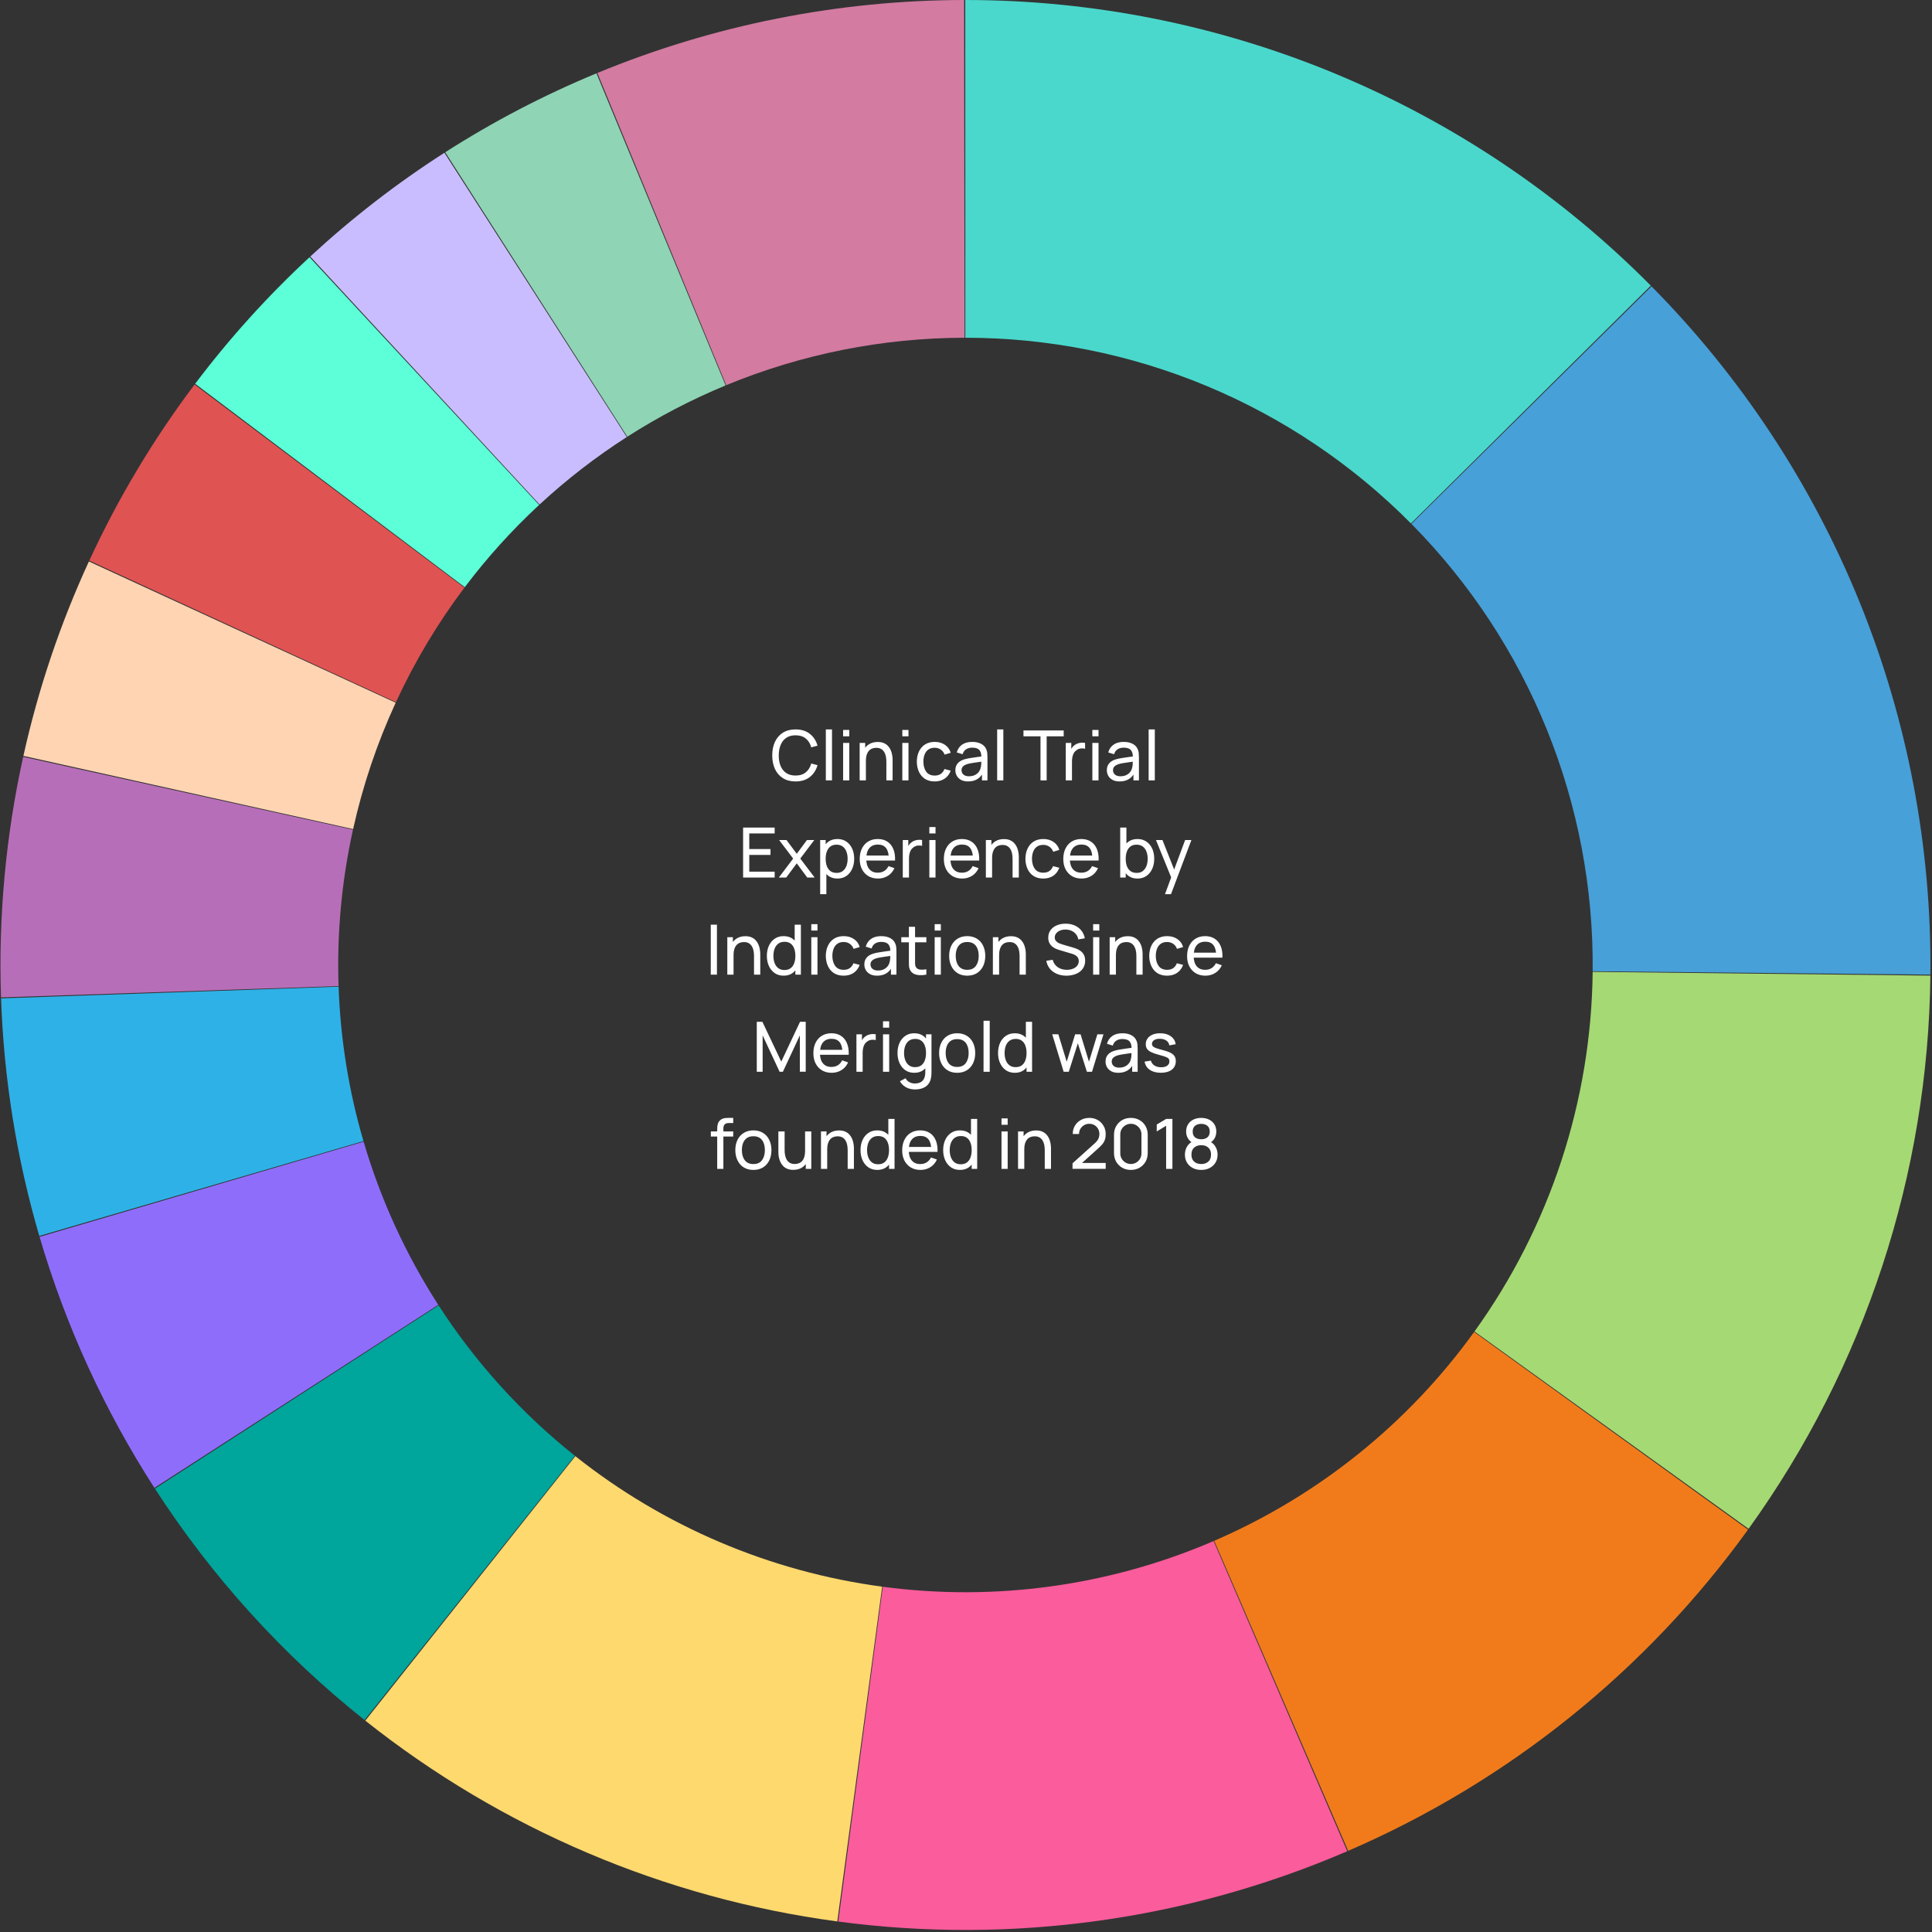
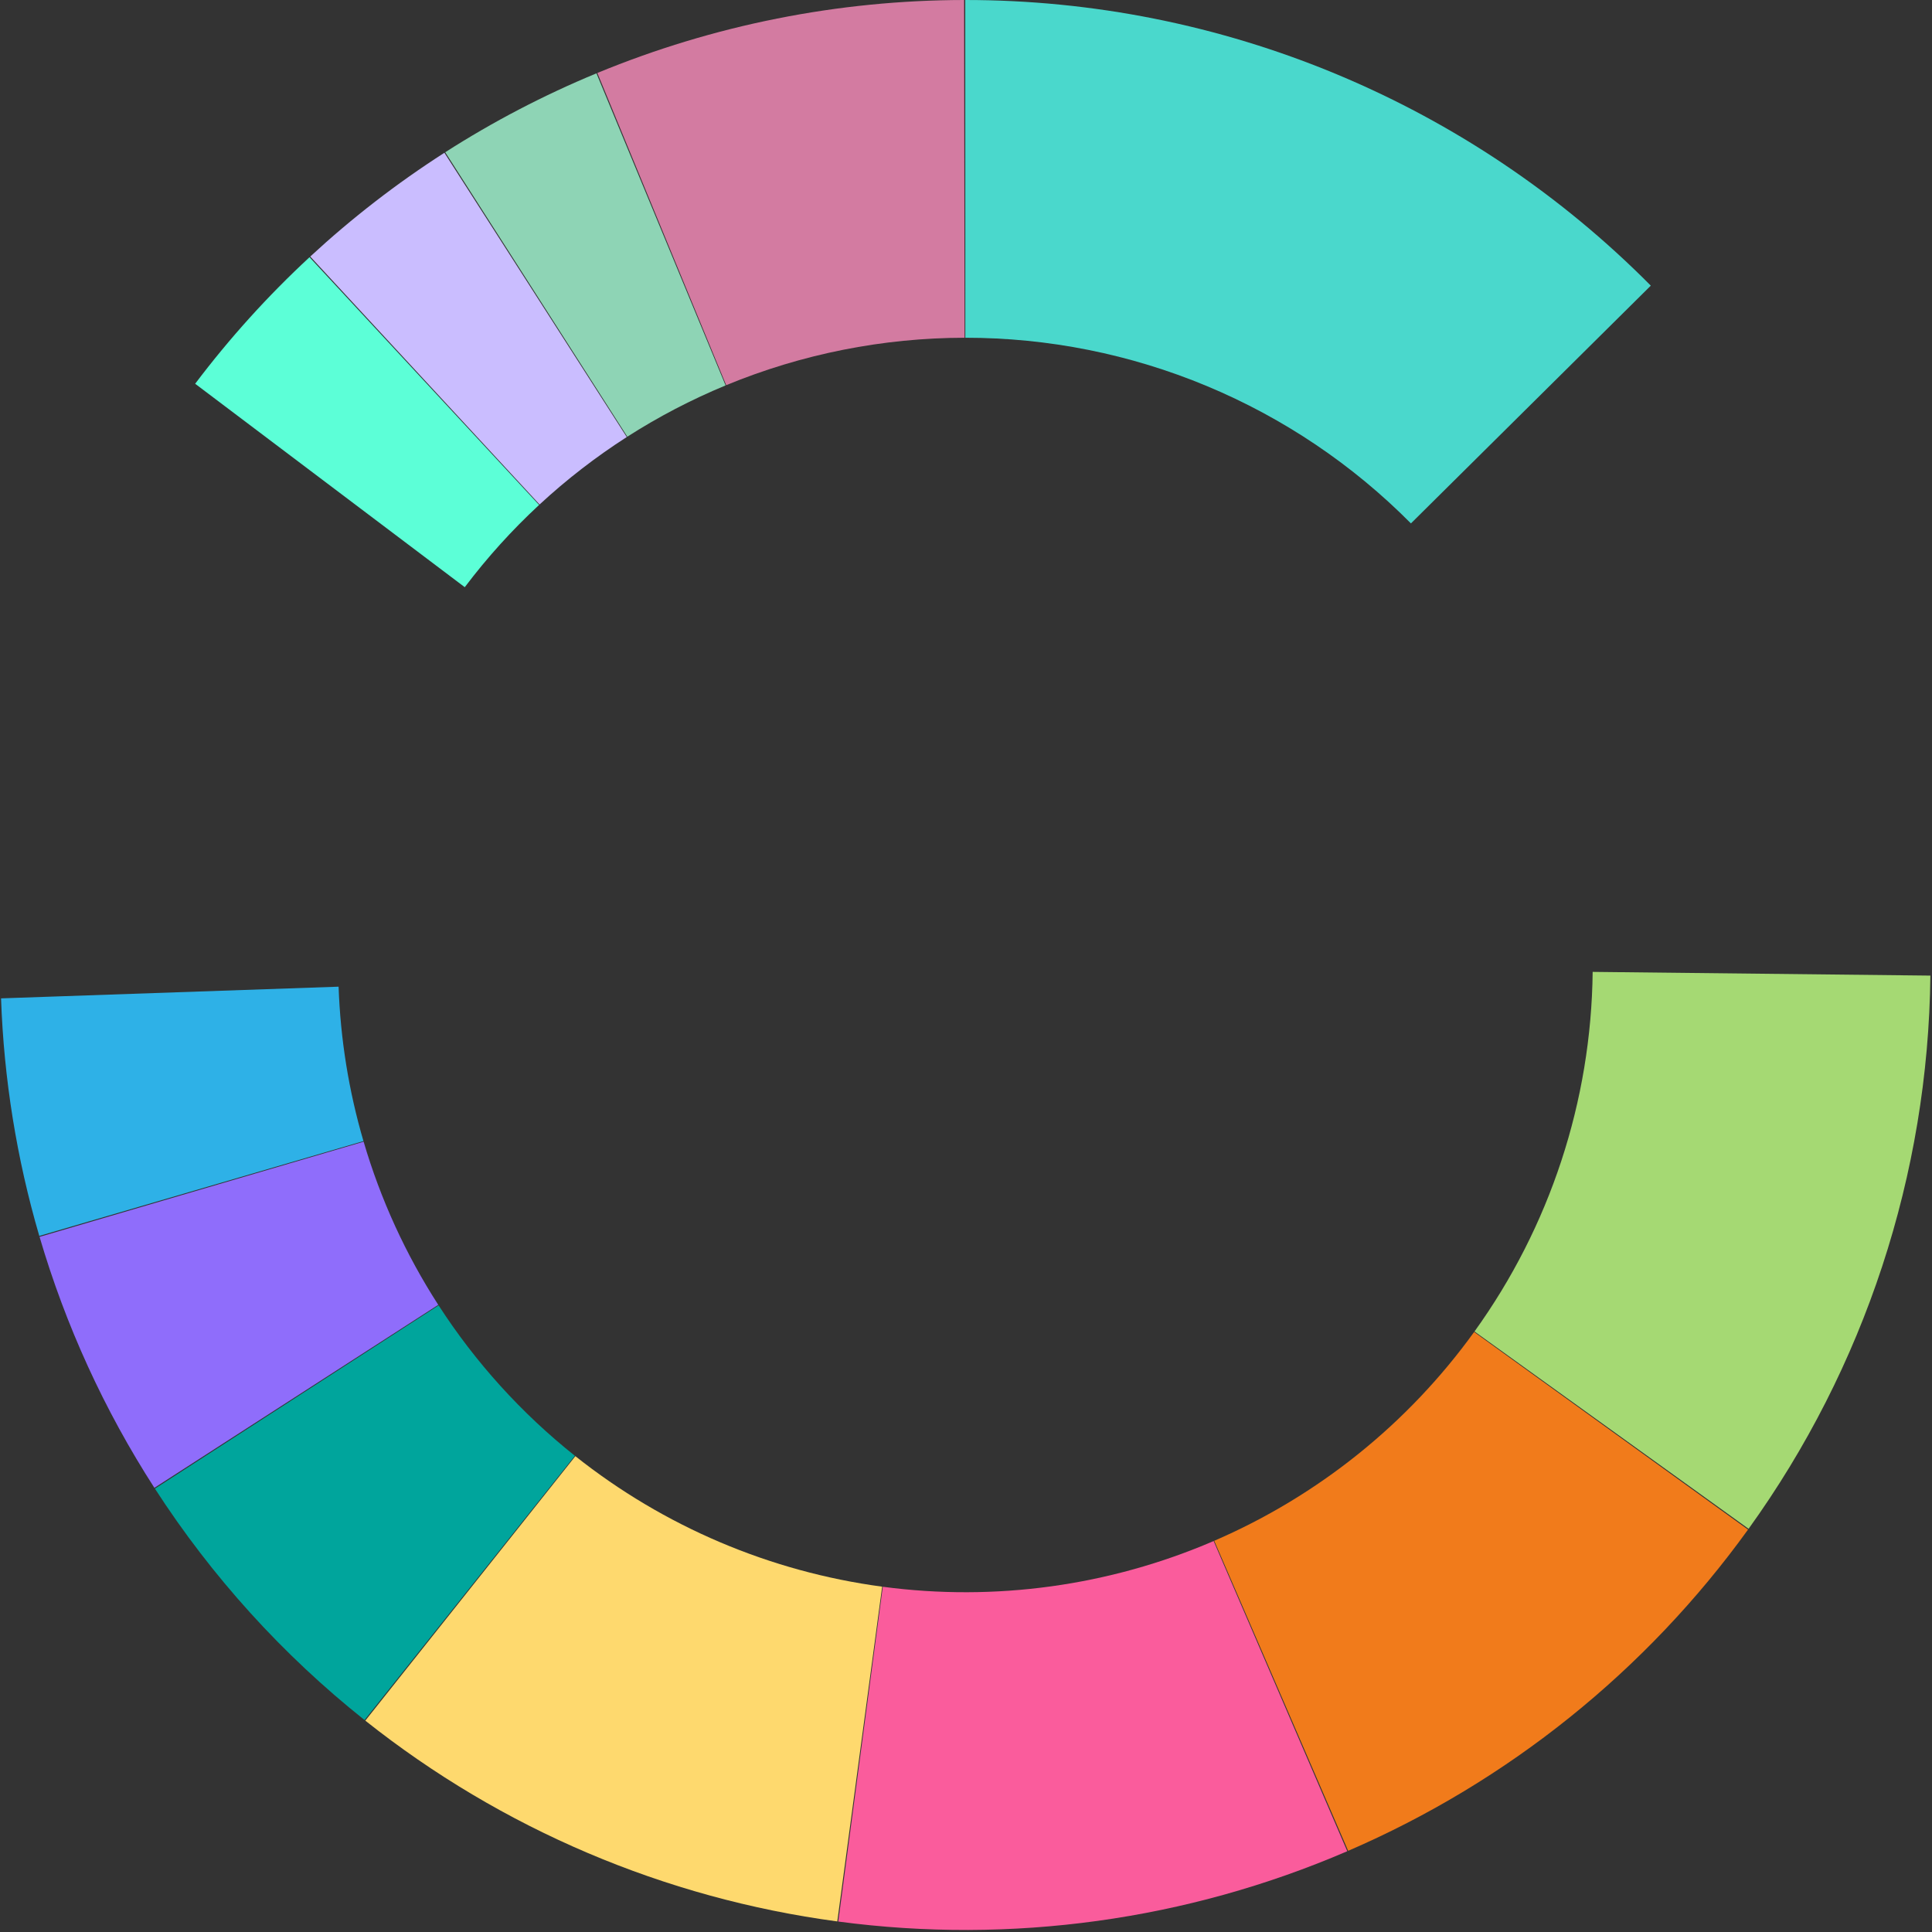
<svg xmlns="http://www.w3.org/2000/svg" fill="none" height="557" viewBox="0 0 557 557" width="557">
  <rect x="0" y="0" width="557" height="557" fill="#333333" stroke="none" />
  <path d="m278.287 0c36.751-.007 73.138 7.266 107.061 21.401 33.924 14.135 64.71 34.851 90.582 60.951l-69.155 68.55c-16.817-16.965-36.828-30.431-58.878-39.618-22.05-9.188-45.702-13.916-69.59-13.911z" fill="#4ad8cc" />
-   <path d="m476.126 82.55c25.846 26.126 46.259 57.114 60.061 91.174 13.802 34.061 20.719 70.518 20.351 107.266l-97.368-.974c.239-23.886-4.257-47.583-13.228-69.722s-22.24-42.282-39.04-59.264z" fill="#47a0d8" />
  <path d="m556.535 281.268c-.63 57.293-18.934 112.994-52.412 159.493l-79.023-56.893c21.761-30.225 33.659-66.43 34.068-103.671z" fill="#a5d973" />
  <path d="m503.96 440.987c-29.369 40.706-69.203 72.708-115.282 92.615l-38.617-89.388c29.951-12.939 55.844-33.741 74.934-60.2z" fill="#f17b1b" />
  <path d="m388.422 533.712c-46.185 19.898-96.9 26.906-146.751 20.276l12.835-96.523c32.403 4.309 65.368-.245 95.389-13.179z" fill="#fa5c9c" />
  <path d="m241.395 553.951c-49.75-6.666-96.77-26.668-136.077-57.886l60.559-76.25c25.549 20.292 56.112 33.293 88.45 37.626z" fill="#fed96e" />
  <path d="m105.101 495.892c-23.635-18.809-44.048-41.342-60.44-66.713l81.789-52.84c10.654 16.491 23.923 31.138 39.286 43.364z" fill="#00a59c" />
  <path d="m44.511 428.945c-14.445-22.409-25.595-46.777-33.106-72.358l93.429-27.433c4.882 16.628 12.129 32.467 21.518 47.033z" fill="#8f6dfb" />
-   <path d="m11.327 356.32c-6.518-22.281-10.221-45.29-11.024-68.49l97.315-3.368c.522 15.081 2.929 30.036 7.166 44.519z" fill="#2eb1e7" />
-   <path d="m.293 287.552c-.783-23.294 1.365-46.594 6.392-69.353l95.081 21.003c-3.268 14.793-4.664 29.938-4.155 45.08z" fill="#b76eb8" />
-   <path d="m6.745 217.927c4.284-19.301 10.613-38.092 18.881-56.052l88.451 40.717c-5.374 11.674-9.488 23.887-12.272 36.434z" fill="#ffd4b2" />
-   <path d="m25.742 161.623c8.285-17.952 18.461-34.969 30.354-50.764l77.787 58.572c-7.731 10.267-14.345 21.328-19.73 32.996z" fill="#e05353" />
+   <path d="m11.327 356.32c-6.518-22.281-10.221-45.29-11.024-68.49l97.315-3.368c.522 15.081 2.929 30.036 7.166 44.519" fill="#2eb1e7" />
  <path d="m56.264 110.637c9.893-13.111 20.928-25.321 32.975-36.485l66.187 71.42c-7.831 7.256-15.004 15.193-21.434 23.715z" fill="#5cffd7" />
  <path d="m89.443 73.963c11.99-11.089 24.933-21.101 38.68-29.92l52.577 81.958c-8.935 5.732-17.348 12.239-25.142 19.448z" fill="#cabdff" />
  <path d="m128.357 43.893c13.834-8.855 28.424-16.468 43.601-22.748l37.235 89.973c-9.865 4.082-19.349 9.03-28.34 14.786z" fill="#8ed4b5" />
  <path d="m172.215 21.038c33.539-13.841 69.46-20.987 105.743-21.038l.135 97.373c-23.584.033-46.933 4.678-68.733 13.675z" fill="#d37ba1" />
-   <path d="m229.357 225.29c-1.433 0-2.65-.317-3.65-.95s-1.763-1.513-2.29-2.64c-.52-1.127-.78-2.43-.78-3.91s.26-2.783.78-3.91c.527-1.127 1.29-2.007 2.29-2.64s2.217-.95 3.65-.95c1.667 0 3.037.423 4.11 1.27 1.08.847 1.824 1.987 2.23 3.42l-1.81.48c-.293-1.073-.816-1.92-1.57-2.54-.753-.62-1.74-.93-2.96-.93-1.073 0-1.966.243-2.68.73-.713.487-1.25 1.167-1.61 2.04-.36.867-.543 1.877-.55 3.03-.006 1.147.17 2.157.53 3.03.36.867.9 1.547 1.62 2.04.72.487 1.617.73 2.69.73 1.22 0 2.207-.31 2.96-.93.754-.627 1.277-1.473 1.57-2.54l1.81.48c-.406 1.427-1.15 2.567-2.23 3.42-1.073.847-2.443 1.27-4.11 1.27zm8.733-.3v-14.7h1.78v14.7zm4.981-12.71v-1.84h1.78v1.84zm0 12.71v-10.8h1.78v10.8zm12.47 0v-5.41c0-.513-.046-1.007-.14-1.48-.086-.473-.243-.897-.47-1.27-.22-.38-.52-.68-.9-.9-.373-.22-.846-.33-1.42-.33-.446 0-.853.077-1.22.23-.36.147-.67.373-.93.68s-.463.693-.61 1.16c-.14.46-.21 1.003-.21 1.63l-1.17-.36c0-1.047.187-1.943.56-2.69.38-.753.91-1.33 1.59-1.73.687-.407 1.494-.61 2.42-.61.7 0 1.297.11 1.79.33.494.22.904.513 1.23.88.327.36.584.767.77 1.22.187.447.317.903.39 1.37.08.46.12.897.12 1.31v5.97zm-7.7 0v-10.8h1.6v2.89h.2v7.91zm12.3-12.71v-1.84h1.78v1.84zm0 12.71v-10.8h1.78v10.8zm9.331.3c-1.094 0-2.024-.243-2.79-.73-.76-.493-1.34-1.17-1.74-2.03s-.607-1.84-.62-2.94c.013-1.127.223-2.117.63-2.97.413-.86 1.003-1.53 1.77-2.01.766-.48 1.69-.72 2.77-.72 1.14 0 2.12.28 2.94.84.826.56 1.38 1.327 1.66 2.3l-1.76.53c-.227-.627-.597-1.113-1.11-1.46-.507-.347-1.09-.52-1.75-.52-.74 0-1.35.173-1.83.52-.48.34-.837.813-1.07 1.42-.234.6-.354 1.29-.36 2.07.013 1.2.29 2.17.83 2.91.546.733 1.356 1.1 2.43 1.1.706 0 1.293-.16 1.76-.48.466-.327.82-.797 1.06-1.41l1.8.47c-.374 1.007-.957 1.777-1.75 2.31-.794.533-1.75.8-2.87.8zm9.633 0c-.807 0-1.483-.147-2.03-.44-.54-.3-.95-.693-1.23-1.18-.273-.487-.41-1.02-.41-1.6 0-.567.107-1.057.32-1.47.22-.42.527-.767.92-1.04.393-.28.863-.5 1.41-.66.513-.14 1.087-.26 1.72-.36.64-.107 1.287-.203 1.94-.29s1.263-.17 1.83-.25l-.64.37c.02-.96-.173-1.67-.58-2.13-.4-.46-1.093-.69-2.08-.69-.653 0-1.227.15-1.72.45-.487.293-.83.773-1.03 1.44l-1.69-.51c.26-.947.763-1.69 1.51-2.23s1.73-.81 2.95-.81c.98 0 1.82.177 2.52.53.707.347 1.213.873 1.52 1.58.153.333.25.697.29 1.09.04.387.06.793.06 1.22v6.68h-1.58v-2.59l.37.24c-.407.873-.977 1.533-1.71 1.98-.727.447-1.613.67-2.66.67zm.27-1.49c.64 0 1.193-.113 1.66-.34.473-.233.853-.537 1.14-.91.287-.38.473-.793.56-1.24.1-.333.153-.703.16-1.11.013-.413.02-.73.02-.95l.62.27c-.58.08-1.15.157-1.71.23s-1.09.153-1.59.24c-.5.08-.95.177-1.35.29-.293.093-.57.213-.83.36-.253.147-.46.337-.62.57-.153.227-.23.51-.23.85 0 .293.073.573.22.84.153.267.387.483.7.65.32.167.737.25 1.25.25zm8.11 1.19v-14.7h1.78v14.7zm12.494 0v-12.71h-4.91v-1.69h11.6v1.69h-4.91v12.71zm7.286 0v-10.8h1.59v2.61l-.26-.34c.127-.333.29-.64.49-.92.207-.28.437-.51.69-.69.28-.227.597-.4.95-.52.354-.12.714-.19 1.08-.21.367-.027.71-.003 1.03.07v1.67c-.373-.1-.783-.127-1.23-.08-.446.047-.86.21-1.24.49-.346.247-.616.547-.81.9-.186.353-.316.737-.39 1.15-.073.407-.11.823-.11 1.25v5.42zm7.661-12.71v-1.84h1.78v1.84zm0 12.71v-10.8h1.78v10.8zm7.851.3c-.807 0-1.483-.147-2.03-.44-.54-.3-.95-.693-1.23-1.18-.273-.487-.41-1.02-.41-1.6 0-.567.107-1.057.32-1.47.22-.42.527-.767.92-1.04.393-.28.863-.5 1.41-.66.513-.14 1.087-.26 1.72-.36.64-.107 1.287-.203 1.94-.29s1.263-.17 1.83-.25l-.64.37c.02-.96-.173-1.67-.58-2.13-.4-.46-1.093-.69-2.08-.69-.653 0-1.227.15-1.72.45-.487.293-.83.773-1.03 1.44l-1.69-.51c.26-.947.763-1.69 1.51-2.23s1.73-.81 2.95-.81c.98 0 1.82.177 2.52.53.707.347 1.213.873 1.52 1.58.153.333.25.697.29 1.09.04.387.06.793.06 1.22v6.68h-1.58v-2.59l.37.24c-.407.873-.977 1.533-1.71 1.98-.727.447-1.613.67-2.66.67zm.27-1.49c.64 0 1.193-.113 1.66-.34.473-.233.853-.537 1.14-.91.287-.38.473-.793.56-1.24.1-.333.153-.703.16-1.11.013-.413.02-.73.02-.95l.62.27c-.58.08-1.15.157-1.71.23s-1.09.153-1.59.24c-.5.08-.95.177-1.35.29-.293.093-.57.213-.83.36-.253.147-.46.337-.62.57-.153.227-.23.51-.23.85 0 .293.073.573.22.84.153.267.387.483.7.65.32.167.737.25 1.25.25zm8.11 1.19v-14.7h1.78v14.7zm-116.919 28v-14.4h9.1v1.69h-7.32v4.51h6.12v1.69h-6.12v4.82h7.32v1.69zm10.304 0 4.13-5.46-4.04-5.34h2.12l2.96 3.96 2.93-3.96h2.12l-4.04 5.34 4.14 5.46h-2.13l-3.02-4.08-3.04 4.08zm16.883.3c-1.014 0-1.867-.25-2.56-.75-.694-.507-1.22-1.19-1.58-2.05-.354-.867-.53-1.837-.53-2.91 0-1.087.176-2.06.53-2.92.36-.86.886-1.537 1.58-2.03.7-.493 1.556-.74 2.57-.74 1 0 1.86.25 2.58.75.726.493 1.283 1.17 1.67 2.03.386.86.58 1.83.58 2.91s-.194 2.05-.58 2.91c-.387.86-.944 1.543-1.67 2.05-.72.5-1.584.75-2.59.75zm-4.97 4.5v-15.6h1.59v7.95h.2v7.65zm4.75-6.13c.713 0 1.303-.18 1.77-.54.466-.36.816-.847 1.05-1.46.233-.62.35-1.313.35-2.08 0-.76-.117-1.447-.35-2.06-.227-.613-.58-1.1-1.06-1.46-.474-.36-1.077-.54-1.81-.54-.7 0-1.28.173-1.74.52-.46.34-.804.817-1.03 1.43-.227.607-.34 1.31-.34 2.11 0 .787.11 1.49.33 2.11.226.613.573 1.097 1.04 1.45.466.347 1.063.52 1.79.52zm11.932 1.63c-1.06 0-1.987-.233-2.78-.7-.787-.473-1.4-1.13-1.84-1.97-.44-.847-.66-1.833-.66-2.96 0-1.18.217-2.2.65-3.06.433-.867 1.037-1.533 1.81-2 .78-.473 1.693-.71 2.74-.71 1.087 0 2.01.25 2.77.75.767.5 1.34 1.213 1.72 2.14.387.927.553 2.03.5 3.31h-1.8v-.64c-.02-1.327-.29-2.317-.81-2.97-.52-.66-1.293-.99-2.32-.99-1.1 0-1.937.353-2.51 1.06s-.86 1.72-.86 3.04c0 1.273.287 2.26.86 2.96s1.39 1.05 2.45 1.05c.713 0 1.333-.163 1.86-.49s.94-.797 1.24-1.41l1.71.59c-.42.953-1.053 1.693-1.9 2.22-.84.52-1.783.78-2.83.78zm-3.99-5.2v-1.43h7.98v1.43zm11.126 4.9v-10.8h1.59v2.61l-.26-.34c.127-.333.29-.64.49-.92.207-.28.437-.51.69-.69.28-.227.597-.4.95-.52.354-.12.714-.19 1.08-.21.367-.027.71-.003 1.03.07v1.67c-.373-.1-.783-.127-1.23-.08-.446.047-.86.21-1.24.49-.346.247-.616.547-.81.9-.186.353-.316.737-.39 1.15-.073.407-.11.823-.11 1.25v5.42zm7.661-12.71v-1.84h1.78v1.84zm0 12.71v-10.8h1.78v10.8zm9.461.3c-1.06 0-1.987-.233-2.78-.7-.787-.473-1.4-1.13-1.84-1.97-.44-.847-.66-1.833-.66-2.96 0-1.18.216-2.2.65-3.06.433-.867 1.036-1.533 1.81-2 .78-.473 1.693-.71 2.74-.71 1.086 0 2.01.25 2.77.75.766.5 1.34 1.213 1.72 2.14.386.927.553 2.03.5 3.31h-1.8v-.64c-.02-1.327-.29-2.317-.81-2.97-.52-.66-1.294-.99-2.32-.99-1.1 0-1.937.353-2.51 1.06-.574.707-.86 1.72-.86 3.04 0 1.273.286 2.26.86 2.96.573.7 1.39 1.05 2.45 1.05.713 0 1.333-.163 1.86-.49.526-.327.94-.797 1.24-1.41l1.71.59c-.42.953-1.054 1.693-1.9 2.22-.84.52-1.784.78-2.83.78zm-3.99-5.2v-1.43h7.98v1.43zm18.523 4.9v-5.41c0-.513-.047-1.007-.14-1.48-.087-.473-.243-.897-.47-1.27-.22-.38-.52-.68-.9-.9-.373-.22-.847-.33-1.42-.33-.447 0-.853.077-1.22.23-.36.147-.67.373-.93.68s-.463.693-.61 1.16c-.14.46-.21 1.003-.21 1.63l-1.17-.36c0-1.047.187-1.943.56-2.69.38-.753.91-1.33 1.59-1.73.687-.407 1.493-.61 2.42-.61.7 0 1.297.11 1.79.33s.903.513 1.23.88c.327.36.583.767.77 1.22.187.447.317.903.39 1.37.08.46.12.897.12 1.31v5.97zm-7.7 0v-10.8h1.6v2.89h.2v7.91zm16.552.3c-1.093 0-2.023-.243-2.79-.73-.76-.493-1.34-1.17-1.74-2.03s-.606-1.84-.62-2.94c.014-1.127.224-2.117.63-2.97.414-.86 1.004-1.53 1.77-2.01.767-.48 1.69-.72 2.77-.72 1.14 0 2.12.28 2.94.84.827.56 1.38 1.327 1.66 2.3l-1.76.53c-.226-.627-.596-1.113-1.11-1.46-.506-.347-1.09-.52-1.75-.52-.74 0-1.35.173-1.83.52-.48.34-.836.813-1.07 1.42-.233.6-.353 1.29-.36 2.07.014 1.2.29 2.17.83 2.91.547.733 1.357 1.1 2.43 1.1.707 0 1.294-.16 1.76-.48.467-.327.82-.797 1.06-1.41l1.8.47c-.373 1.007-.956 1.777-1.75 2.31-.793.533-1.75.8-2.87.8zm11.048 0c-1.06 0-1.986-.233-2.78-.7-.786-.473-1.4-1.13-1.84-1.97-.44-.847-.66-1.833-.66-2.96 0-1.18.217-2.2.65-3.06.434-.867 1.037-1.533 1.81-2 .78-.473 1.694-.71 2.74-.71 1.087 0 2.01.25 2.77.75.767.5 1.34 1.213 1.72 2.14.387.927.554 2.03.5 3.31h-1.8v-.64c-.02-1.327-.29-2.317-.81-2.97-.52-.66-1.293-.99-2.32-.99-1.1 0-1.936.353-2.51 1.06-.573.707-.86 1.72-.86 3.04 0 1.273.287 2.26.86 2.96.574.7 1.39 1.05 2.45 1.05.714 0 1.334-.163 1.86-.49.527-.327.94-.797 1.24-1.41l1.71.59c-.42.953-1.053 1.693-1.9 2.22-.84.52-1.783.78-2.83.78zm-3.99-5.2v-1.43h7.98v1.43zm20.091 5.2c-1.014 0-1.867-.25-2.56-.75-.694-.507-1.22-1.19-1.58-2.05-.354-.867-.53-1.837-.53-2.91 0-1.087.176-2.06.53-2.92.36-.86.886-1.537 1.58-2.03.7-.493 1.556-.74 2.57-.74 1 0 1.86.25 2.58.75.726.493 1.283 1.17 1.67 2.03.386.86.58 1.83.58 2.91s-.194 2.05-.58 2.91c-.387.86-.944 1.543-1.67 2.05-.72.5-1.584.75-2.59.75zm-4.97-.3v-14.4h1.79v6.45h-.2v7.95zm4.75-1.33c.713 0 1.303-.18 1.77-.54.466-.36.816-.847 1.05-1.46.233-.62.35-1.313.35-2.08 0-.76-.117-1.447-.35-2.06-.227-.613-.58-1.1-1.06-1.46-.474-.36-1.077-.54-1.81-.54-.7 0-1.28.173-1.74.52-.46.34-.804.817-1.03 1.43-.227.607-.34 1.31-.34 2.11 0 .787.11 1.49.33 2.11.226.613.573 1.097 1.04 1.45.466.347 1.063.52 1.79.52zm8.166 6.13 2.09-5.68.03 1.68-4.72-11.6h1.87l3.7 9.33h-.64l3.47-9.33h1.81l-5.88 15.6zm-130.958 23.2v-14.4h1.78v14.4zm12.47 0v-5.41c0-.513-.047-1.007-.14-1.48-.087-.473-.243-.897-.47-1.27-.22-.38-.52-.68-.9-.9-.373-.22-.847-.33-1.42-.33-.447 0-.853.077-1.22.23-.36.147-.67.373-.93.68s-.463.693-.61 1.16c-.14.46-.21 1.003-.21 1.63l-1.17-.36c0-1.047.187-1.943.56-2.69.38-.753.91-1.33 1.59-1.73.687-.407 1.493-.61 2.42-.61.7 0 1.297.11 1.79.33s.903.513 1.23.88c.327.36.583.767.77 1.22.187.447.317.903.39 1.37.08.46.12.897.12 1.31v5.97zm-7.7 0v-10.8h1.6v2.89h.2v7.91zm16.242.3c-1.006 0-1.87-.25-2.59-.75-.72-.507-1.276-1.19-1.67-2.05-.386-.86-.58-1.83-.58-2.91s.194-2.05.58-2.91c.394-.86.95-1.537 1.67-2.03.72-.5 1.58-.75 2.58-.75 1.02 0 1.877.247 2.57.74.694.493 1.217 1.17 1.57 2.03.36.86.54 1.833.54 2.92 0 1.073-.18 2.043-.54 2.91-.353.86-.876 1.543-1.57 2.05-.693.5-1.546.75-2.56.75zm.22-1.63c.727 0 1.324-.173 1.79-.52.467-.353.81-.837 1.03-1.45.227-.62.34-1.323.34-2.11 0-.8-.113-1.503-.34-2.11-.22-.613-.56-1.09-1.02-1.43-.46-.347-1.043-.52-1.75-.52-.733 0-1.34.18-1.82.54-.473.36-.826.847-1.06 1.46-.226.613-.34 1.3-.34 2.06 0 .767.117 1.46.35 2.08.234.613.584 1.1 1.05 1.46.474.36 1.064.54 1.77.54zm3.16 1.33v-7.95h-.2v-6.45h1.79v14.4zm4.592-12.71v-1.84h1.78v1.84zm0 12.71v-10.8h1.78v10.8zm9.33.3c-1.093 0-2.023-.243-2.79-.73-.76-.493-1.34-1.17-1.74-2.03s-.606-1.84-.62-2.94c.014-1.127.224-2.117.63-2.97.414-.86 1.004-1.53 1.77-2.01.767-.48 1.69-.72 2.77-.72 1.14 0 2.12.28 2.94.84.827.56 1.38 1.327 1.66 2.3l-1.76.53c-.226-.627-.596-1.113-1.11-1.46-.506-.347-1.09-.52-1.75-.52-.74 0-1.35.173-1.83.52-.48.34-.836.813-1.07 1.42-.233.6-.353 1.29-.36 2.07.014 1.2.29 2.17.83 2.91.547.733 1.357 1.1 2.43 1.1.707 0 1.294-.16 1.76-.48.467-.327.82-.797 1.06-1.41l1.8.47c-.373 1.007-.956 1.777-1.75 2.31-.793.533-1.75.8-2.87.8zm9.634 0c-.807 0-1.484-.147-2.03-.44-.54-.3-.95-.693-1.23-1.18-.274-.487-.41-1.02-.41-1.6 0-.567.106-1.057.32-1.47.22-.42.526-.767.92-1.04.393-.28.863-.5 1.41-.66.513-.14 1.086-.26 1.72-.36.64-.107 1.286-.203 1.94-.29.653-.087 1.263-.17 1.83-.25l-.64.37c.02-.96-.174-1.67-.58-2.13-.4-.46-1.094-.69-2.08-.69-.654 0-1.227.15-1.72.45-.487.293-.83.773-1.03 1.44l-1.69-.51c.26-.947.763-1.69 1.51-2.23.746-.54 1.73-.81 2.95-.81.98 0 1.82.177 2.52.53.706.347 1.213.873 1.52 1.58.153.333.25.697.29 1.09.04.387.06.793.06 1.22v6.68h-1.58v-2.59l.37.24c-.407.873-.977 1.533-1.71 1.98-.727.447-1.614.67-2.66.67zm.27-1.49c.64 0 1.193-.113 1.66-.34.473-.233.853-.537 1.14-.91.286-.38.473-.793.56-1.24.1-.333.153-.703.16-1.11.013-.413.02-.73.02-.95l.62.27c-.58.08-1.15.157-1.71.23s-1.09.153-1.59.24c-.5.08-.95.177-1.35.29-.294.093-.57.213-.83.36-.254.147-.46.337-.62.57-.154.227-.23.51-.23.85 0 .293.073.573.22.84.153.267.386.483.7.65.32.167.736.25 1.25.25zm13.94 1.19c-.64.127-1.274.177-1.9.15-.62-.02-1.174-.143-1.66-.37-.487-.233-.857-.593-1.11-1.08-.214-.427-.33-.857-.35-1.29-.014-.44-.02-.937-.02-1.49v-9.72h1.78v9.64c0 .44.003.817.01 1.13.013.313.083.583.21.81.24.427.62.677 1.14.75.526.073 1.16.053 1.9-.06zm-7.23-9.33v-1.47h7.23v1.47zm9.622-3.38v-1.84h1.78v1.84zm0 12.71v-10.8h1.78v10.8zm9.381.3c-1.073 0-2-.243-2.78-.73-.773-.487-1.37-1.16-1.79-2.02s-.63-1.847-.63-2.96c0-1.133.213-2.127.64-2.98s1.03-1.517 1.81-1.99c.78-.48 1.697-.72 2.75-.72 1.08 0 2.01.243 2.79.73.78.48 1.377 1.15 1.79 2.01.42.853.63 1.837.63 2.95 0 1.127-.21 2.12-.63 2.98-.42.853-1.02 1.523-1.8 2.01-.78.48-1.707.72-2.78.72zm0-1.69c1.12 0 1.953-.373 2.5-1.12s.82-1.713.82-2.9c0-1.22-.277-2.19-.83-2.91-.553-.727-1.383-1.09-2.49-1.09-.753 0-1.373.17-1.86.51s-.85.81-1.09 1.41-.36 1.293-.36 2.08c0 1.213.28 2.187.84 2.92s1.383 1.1 2.47 1.1zm15.102 1.39v-5.41c0-.513-.047-1.007-.14-1.48-.087-.473-.244-.897-.47-1.27-.22-.38-.52-.68-.9-.9-.374-.22-.847-.33-1.42-.33-.447 0-.854.077-1.22.23-.36.147-.67.373-.93.68s-.464.693-.61 1.16c-.14.46-.21 1.003-.21 1.63l-1.17-.36c0-1.047.186-1.943.56-2.69.38-.753.91-1.33 1.59-1.73.686-.407 1.493-.61 2.42-.61.7 0 1.296.11 1.79.33.493.22.903.513 1.23.88.326.36.583.767.77 1.22.186.447.316.903.39 1.37.08.46.12.897.12 1.31v5.97zm-7.7 0v-10.8h1.6v2.89h.2v7.91zm21.213.3c-1.02 0-1.94-.173-2.76-.52-.813-.347-1.486-.84-2.02-1.48-.526-.647-.87-1.41-1.03-2.29l1.84-.29c.234.907.717 1.617 1.45 2.13.74.507 1.61.76 2.61.76.647 0 1.23-.1 1.75-.3.527-.207.944-.5 1.25-.88.307-.38.46-.83.46-1.35 0-.32-.056-.593-.17-.82-.106-.233-.256-.43-.45-.59-.186-.167-.4-.307-.64-.42s-.49-.207-.75-.28l-3.67-1.09c-.4-.12-.786-.27-1.16-.45-.373-.187-.706-.417-1-.69-.293-.28-.526-.613-.7-1-.173-.393-.26-.857-.26-1.39 0-.853.22-1.58.66-2.18.447-.607 1.05-1.07 1.81-1.39s1.617-.477 2.57-.47c.967.007 1.83.18 2.59.52.767.333 1.4.813 1.9 1.44.507.627.847 1.377 1.02 2.25l-1.89.33c-.1-.587-.323-1.09-.67-1.51-.34-.427-.766-.753-1.28-.98-.513-.233-1.076-.353-1.69-.36-.586-.007-1.116.087-1.59.28-.473.193-.85.463-1.13.81-.28.34-.42.733-.42 1.18 0 .44.127.797.38 1.07.254.267.564.48.93.64.374.153.737.28 1.09.38l2.74.79c.314.087.674.207 1.08.36.414.153.814.37 1.2.65.387.273.707.64.96 1.1.254.453.38 1.027.38 1.72s-.14 1.31-.42 1.85c-.273.54-.656.993-1.15 1.36-.493.36-1.066.633-1.72.82-.653.193-1.353.29-2.1.29zm7.688-13.01v-1.84h1.78v1.84zm0 12.71v-10.8h1.78v10.8zm12.47 0v-5.41c0-.513-.046-1.007-.14-1.48-.086-.473-.243-.897-.47-1.27-.22-.38-.52-.68-.9-.9-.373-.22-.846-.33-1.42-.33-.446 0-.853.077-1.22.23-.36.147-.67.373-.93.68s-.463.693-.61 1.16c-.14.46-.21 1.003-.21 1.63l-1.17-.36c0-1.047.187-1.943.56-2.69.38-.753.91-1.33 1.59-1.73.687-.407 1.494-.61 2.42-.61.7 0 1.297.11 1.79.33.494.22.904.513 1.23.88.327.36.584.767.77 1.22.187.447.317.903.39 1.37.08.46.12.897.12 1.31v5.97zm-7.7 0v-10.8h1.6v2.89h.2v7.91zm16.553.3c-1.094 0-2.024-.243-2.79-.73-.76-.493-1.34-1.17-1.74-2.03s-.607-1.84-.62-2.94c.013-1.127.223-2.117.63-2.97.413-.86 1.003-1.53 1.77-2.01.766-.48 1.69-.72 2.77-.72 1.14 0 2.12.28 2.94.84.826.56 1.38 1.327 1.66 2.3l-1.76.53c-.227-.627-.597-1.113-1.11-1.46-.507-.347-1.09-.52-1.75-.52-.74 0-1.35.173-1.83.52-.48.34-.837.813-1.07 1.42-.234.6-.354 1.29-.36 2.07.013 1.2.29 2.17.83 2.91.546.733 1.356 1.1 2.43 1.1.706 0 1.293-.16 1.76-.48.466-.327.82-.797 1.06-1.41l1.8.47c-.374 1.007-.957 1.777-1.75 2.31-.794.533-1.75.8-2.87.8zm11.048 0c-1.06 0-1.987-.233-2.78-.7-.787-.473-1.4-1.13-1.84-1.97-.44-.847-.66-1.833-.66-2.96 0-1.18.216-2.2.65-3.06.433-.867 1.036-1.533 1.81-2 .78-.473 1.693-.71 2.74-.71 1.086 0 2.01.25 2.77.75.766.5 1.34 1.213 1.72 2.14.386.927.553 2.03.5 3.31h-1.8v-.64c-.02-1.327-.29-2.317-.81-2.97-.52-.66-1.294-.99-2.32-.99-1.1 0-1.937.353-2.51 1.06-.574.707-.86 1.72-.86 3.04 0 1.273.286 2.26.86 2.96.573.7 1.39 1.05 2.45 1.05.713 0 1.333-.163 1.86-.49.526-.327.94-.797 1.24-1.41l1.71.59c-.42.953-1.054 1.693-1.9 2.22-.84.52-1.784.78-2.83.78zm-3.99-5.2v-1.43h7.98v1.43zm-125.349 32.9v-14.4h1.62l5.44 11.47 5.41-11.47h1.64v14.39h-1.69v-10.48l-4.89 10.49h-.95l-4.89-10.49v10.49zm21.595.3c-1.06 0-1.987-.233-2.78-.7-.787-.473-1.4-1.13-1.84-1.97-.44-.847-.66-1.833-.66-2.96 0-1.18.216-2.2.65-3.06.433-.867 1.036-1.533 1.81-2 .78-.473 1.693-.71 2.74-.71 1.086 0 2.01.25 2.77.75.766.5 1.34 1.213 1.72 2.14.386.927.553 2.03.5 3.31h-1.8v-.64c-.02-1.327-.29-2.317-.81-2.97-.52-.66-1.294-.99-2.32-.99-1.1 0-1.937.353-2.51 1.06-.574.707-.86 1.72-.86 3.04 0 1.273.286 2.26.86 2.96.573.7 1.39 1.05 2.45 1.05.713 0 1.333-.163 1.86-.49.526-.327.94-.797 1.24-1.41l1.71.59c-.42.953-1.054 1.693-1.9 2.22-.84.52-1.784.78-2.83.78zm-3.99-5.2v-1.43h7.98v1.43zm11.126 4.9v-10.8h1.59v2.61l-.26-.34c.127-.333.29-.64.49-.92.207-.28.437-.51.69-.69.28-.227.597-.4.95-.52s.713-.19 1.08-.21c.367-.027.71-.003 1.03.07v1.67c-.373-.1-.783-.127-1.23-.08s-.86.21-1.24.49c-.347.247-.617.547-.81.9-.187.353-.317.737-.39 1.15-.073.407-.11.823-.11 1.25v5.42zm7.661-12.71v-1.84h1.78v1.84zm0 12.71v-10.8h1.78v10.8zm9.15 5.1c-.566 0-1.12-.087-1.66-.26s-1.036-.437-1.49-.79c-.446-.347-.82-.787-1.12-1.32l1.63-.86c.267.527.644.91 1.13 1.15.494.24 1 .36 1.52.36.687 0 1.257-.127 1.71-.38.454-.247.787-.617 1-1.11.22-.493.327-1.107.32-1.84v-2.95h.21v-7.9h1.58v10.87c0 .293-.01.577-.03.85-.013.273-.046.543-.1.81-.14.767-.416 1.397-.83 1.89-.413.5-.946.87-1.6 1.11-.653.247-1.41.37-2.27.37zm-.13-4.8c-1.006 0-1.87-.25-2.59-.75-.72-.507-1.276-1.19-1.67-2.05-.386-.86-.58-1.83-.58-2.91s.194-2.05.58-2.91c.394-.86.95-1.537 1.67-2.03.72-.5 1.58-.75 2.58-.75 1.02 0 1.877.247 2.57.74.694.493 1.217 1.17 1.57 2.03.36.86.54 1.833.54 2.92 0 1.073-.18 2.043-.54 2.91-.353.86-.876 1.543-1.57 2.05-.693.5-1.546.75-2.56.75zm.22-1.63c.727 0 1.324-.173 1.79-.52.467-.353.81-.837 1.03-1.45.227-.62.34-1.323.34-2.11 0-.8-.113-1.503-.34-2.11-.22-.613-.56-1.09-1.02-1.43-.46-.347-1.043-.52-1.75-.52-.733 0-1.34.18-1.82.54-.473.36-.826.847-1.06 1.46-.226.613-.34 1.3-.34 2.06 0 .767.117 1.46.35 2.08.234.613.584 1.1 1.05 1.46.474.36 1.064.54 1.77.54zm12.133 1.63c-1.074 0-2-.243-2.78-.73-.774-.487-1.37-1.16-1.79-2.02s-.63-1.847-.63-2.96c0-1.133.213-2.127.64-2.98.426-.853 1.03-1.517 1.81-1.99.78-.48 1.696-.72 2.75-.72 1.08 0 2.01.243 2.79.73.78.48 1.376 1.15 1.79 2.01.42.853.63 1.837.63 2.95 0 1.127-.21 2.12-.63 2.98-.42.853-1.02 1.523-1.8 2.01-.78.48-1.707.72-2.78.72zm0-1.69c1.12 0 1.953-.373 2.5-1.12.546-.747.82-1.713.82-2.9 0-1.22-.277-2.19-.83-2.91-.554-.727-1.384-1.09-2.49-1.09-.754 0-1.374.17-1.86.51-.487.34-.85.81-1.09 1.41s-.36 1.293-.36 2.08c0 1.213.28 2.187.84 2.92s1.383 1.1 2.47 1.1zm7.611 1.39v-14.7h1.78v14.7zm9.021.3c-1.007 0-1.87-.25-2.59-.75-.72-.507-1.277-1.19-1.67-2.05-.387-.86-.58-1.83-.58-2.91s.193-2.05.58-2.91c.393-.86.95-1.537 1.67-2.03.72-.5 1.58-.75 2.58-.75 1.02 0 1.876.247 2.57.74.693.493 1.216 1.17 1.57 2.03.36.86.54 1.833.54 2.92 0 1.073-.18 2.043-.54 2.91-.354.86-.877 1.543-1.57 2.05-.694.5-1.547.75-2.56.75zm.22-1.63c.726 0 1.323-.173 1.79-.52.466-.353.81-.837 1.03-1.45.226-.62.34-1.323.34-2.11 0-.8-.114-1.503-.34-2.11-.22-.613-.56-1.09-1.02-1.43-.46-.347-1.044-.52-1.75-.52-.734 0-1.34.18-1.82.54-.474.36-.827.847-1.06 1.46-.227.613-.34 1.3-.34 2.06 0 .767.116 1.46.35 2.08.233.613.583 1.1 1.05 1.46.473.36 1.063.54 1.77.54zm3.16 1.33v-7.95h-.2v-6.45h1.79v14.4zm10.695 0-3.3-10.81 1.77.01 2.41 7.9 2.43-7.9h1.57l2.42 7.9 2.42-7.9h1.76l-3.3 10.8h-1.48l-2.61-8.21-2.61 8.21zm15.751.3c-.807 0-1.484-.147-2.03-.44-.54-.3-.95-.693-1.23-1.18-.274-.487-.41-1.02-.41-1.6 0-.567.106-1.057.32-1.47.22-.42.526-.767.92-1.04.393-.28.863-.5 1.41-.66.513-.14 1.086-.26 1.72-.36.64-.107 1.286-.203 1.94-.29.653-.087 1.263-.17 1.83-.25l-.64.37c.02-.96-.174-1.67-.58-2.13-.4-.46-1.094-.69-2.08-.69-.654 0-1.227.15-1.72.45-.487.293-.83.773-1.03 1.44l-1.69-.51c.26-.947.763-1.69 1.51-2.23.746-.54 1.73-.81 2.95-.81.98 0 1.82.177 2.52.53.706.347 1.213.873 1.52 1.58.153.333.25.697.29 1.09.04.387.06.793.06 1.22v6.68h-1.58v-2.59l.37.24c-.407.873-.977 1.533-1.71 1.98-.727.447-1.614.67-2.66.67zm.27-1.49c.64 0 1.193-.113 1.66-.34.473-.233.853-.537 1.14-.91.286-.38.473-.793.56-1.24.1-.333.153-.703.16-1.11.013-.413.02-.73.02-.95l.62.27c-.58.08-1.15.157-1.71.23s-1.09.153-1.59.24c-.5.08-.95.177-1.35.29-.294.093-.57.213-.83.36-.254.147-.46.337-.62.57-.154.227-.23.51-.23.85 0 .293.073.573.22.84.153.267.386.483.7.65.32.167.736.25 1.25.25zm11.99 1.48c-1.287 0-2.344-.28-3.17-.84-.82-.567-1.324-1.357-1.51-2.37l1.82-.29c.146.587.483 1.053 1.01 1.4.526.34 1.18.51 1.96.51.74 0 1.32-.153 1.74-.46s.63-.723.63-1.25c0-.307-.07-.553-.21-.74-.14-.193-.43-.373-.87-.54-.434-.167-1.09-.367-1.97-.6-.954-.253-1.704-.517-2.25-.79-.547-.273-.937-.59-1.17-.95-.234-.36-.35-.797-.35-1.31 0-.633.173-1.187.52-1.66.346-.48.83-.85 1.45-1.11.626-.26 1.353-.39 2.18-.39.82 0 1.553.13 2.2.39.646.26 1.166.63 1.56 1.11.4.473.636 1.027.71 1.66l-1.82.33c-.087-.58-.367-1.037-.84-1.37-.467-.333-1.07-.51-1.81-.53-.7-.027-1.27.097-1.71.37-.434.273-.65.643-.65 1.11 0 .26.08.483.24.67.166.187.47.363.91.53.446.167 1.093.357 1.94.57.953.24 1.703.503 2.25.79.553.28.946.613 1.18 1 .233.38.35.85.35 1.41 0 1.04-.384 1.86-1.15 2.46-.767.593-1.824.89-3.17.89zm-127.894 27.71v-11.39c0-.28.013-.563.04-.85.027-.293.087-.577.18-.85.093-.28.247-.537.46-.77.247-.273.517-.467.81-.58.293-.12.59-.193.89-.22.307-.027.597-.04.87-.04h1.37v1.48h-1.27c-.527 0-.92.13-1.18.39-.26.253-.39.64-.39 1.16v11.67zm-1.83-9.33v-1.47h6.45v1.47zm12.256 9.63c-1.074 0-2-.243-2.78-.73-.774-.487-1.37-1.16-1.79-2.02s-.63-1.847-.63-2.96c0-1.133.213-2.127.64-2.98.426-.853 1.03-1.517 1.81-1.99.78-.48 1.696-.72 2.75-.72 1.08 0 2.01.243 2.79.73.78.48 1.376 1.15 1.79 2.01.42.853.63 1.837.63 2.95 0 1.127-.21 2.12-.63 2.98-.42.853-1.02 1.523-1.8 2.01-.78.48-1.707.72-2.78.72zm0-1.69c1.12 0 1.953-.373 2.5-1.12.546-.747.82-1.713.82-2.9 0-1.22-.277-2.19-.83-2.91-.554-.727-1.384-1.09-2.49-1.09-.754 0-1.374.17-1.86.51-.487.34-.85.81-1.09 1.41s-.36 1.293-.36 2.08c0 1.213.28 2.187.84 2.92s1.383 1.1 2.47 1.1zm11.511 1.67c-.693 0-1.29-.11-1.79-.33-.493-.22-.903-.513-1.23-.88-.326-.367-.583-.773-.77-1.22-.186-.447-.32-.903-.4-1.37-.073-.467-.11-.903-.11-1.31v-5.97h1.8v5.41c0 .507.047.997.14 1.47.094.473.25.9.47 1.28.227.38.527.68.9.9.38.22.854.33 1.42.33.447 0 .854-.077 1.22-.23.367-.153.68-.38.94-.68.26-.307.46-.693.6-1.16s.21-1.01.21-1.63l1.17.36c0 1.04-.19 1.937-.57 2.69-.373.753-.903 1.333-1.59 1.74-.68.4-1.483.6-2.41.6zm3.6-.28v-2.89h-.2v-7.91h1.79v10.8zm12.08 0v-5.41c0-.513-.047-1.007-.14-1.48-.087-.473-.243-.897-.47-1.27-.22-.38-.52-.68-.9-.9-.373-.22-.847-.33-1.42-.33-.447 0-.853.077-1.22.23-.36.147-.67.373-.93.68s-.463.693-.61 1.16c-.14.46-.21 1.003-.21 1.63l-1.17-.36c0-1.047.187-1.943.56-2.69.38-.753.91-1.33 1.59-1.73.687-.407 1.493-.61 2.42-.61.7 0 1.297.11 1.79.33s.903.513 1.23.88c.327.36.583.767.77 1.22.187.447.317.903.39 1.37.08.46.12.897.12 1.31v5.97zm-7.7 0v-10.8h1.6v2.89h.2v7.91zm16.242.3c-1.006 0-1.87-.25-2.59-.75-.72-.507-1.276-1.19-1.67-2.05-.386-.86-.58-1.83-.58-2.91s.194-2.05.58-2.91c.394-.86.95-1.537 1.67-2.03.72-.5 1.58-.75 2.58-.75 1.02 0 1.877.247 2.57.74.694.493 1.217 1.17 1.57 2.03.36.86.54 1.833.54 2.92 0 1.073-.18 2.043-.54 2.91-.353.86-.876 1.543-1.57 2.05-.693.5-1.546.75-2.56.75zm.22-1.63c.727 0 1.324-.173 1.79-.52.467-.353.81-.837 1.03-1.45.227-.62.34-1.323.34-2.11 0-.8-.113-1.503-.34-2.11-.22-.613-.56-1.09-1.02-1.43-.46-.347-1.043-.52-1.75-.52-.733 0-1.34.18-1.82.54-.473.36-.826.847-1.06 1.46-.226.613-.34 1.3-.34 2.06 0 .767.117 1.46.35 2.08.234.613.584 1.1 1.05 1.46.474.36 1.064.54 1.77.54zm3.16 1.33v-7.95h-.2v-6.45h1.79v14.4zm9.072.3c-1.06 0-1.987-.233-2.78-.7-.787-.473-1.4-1.13-1.84-1.97-.44-.847-.66-1.833-.66-2.96 0-1.18.217-2.2.65-3.06.433-.867 1.037-1.533 1.81-2 .78-.473 1.693-.71 2.74-.71 1.087 0 2.01.25 2.77.75.767.5 1.34 1.213 1.72 2.14.387.927.553 2.03.5 3.31h-1.8v-.64c-.02-1.327-.29-2.317-.81-2.97-.52-.66-1.293-.99-2.32-.99-1.1 0-1.937.353-2.51 1.06s-.86 1.72-.86 3.04c0 1.273.287 2.26.86 2.96s1.39 1.05 2.45 1.05c.713 0 1.333-.163 1.86-.49s.94-.797 1.24-1.41l1.71.59c-.42.953-1.053 1.693-1.9 2.22-.84.52-1.783.78-2.83.78zm-3.99-5.2v-1.43h7.98v1.43zm15.366 5.2c-1.006 0-1.87-.25-2.59-.75-.72-.507-1.276-1.19-1.67-2.05-.386-.86-.58-1.83-.58-2.91s.194-2.05.58-2.91c.394-.86.95-1.537 1.67-2.03.72-.5 1.58-.75 2.58-.75 1.02 0 1.877.247 2.57.74.694.493 1.217 1.17 1.57 2.03.36.86.54 1.833.54 2.92 0 1.073-.18 2.043-.54 2.91-.353.86-.876 1.543-1.57 2.05-.693.5-1.546.75-2.56.75zm.22-1.63c.727 0 1.324-.173 1.79-.52.467-.353.81-.837 1.03-1.45.227-.62.34-1.323.34-2.11 0-.8-.113-1.503-.34-2.11-.22-.613-.56-1.09-1.02-1.43-.46-.347-1.043-.52-1.75-.52-.733 0-1.34.18-1.82.54-.473.36-.826.847-1.06 1.46-.226.613-.34 1.3-.34 2.06 0 .767.117 1.46.35 2.08.234.613.584 1.1 1.05 1.46.474.36 1.064.54 1.77.54zm3.16 1.33v-7.95h-.2v-6.45h1.79v14.4zm8.596-12.71v-1.84h1.78v1.84zm0 12.71v-10.8h1.78v10.8zm12.47 0v-5.41c0-.513-.046-1.007-.14-1.48-.086-.473-.243-.897-.47-1.27-.22-.38-.52-.68-.9-.9-.373-.22-.846-.33-1.42-.33-.446 0-.853.077-1.22.23-.36.147-.67.373-.93.68s-.463.693-.61 1.16c-.14.46-.21 1.003-.21 1.63l-1.17-.36c0-1.047.187-1.943.56-2.69.38-.753.91-1.33 1.59-1.73.687-.407 1.494-.61 2.42-.61.7 0 1.297.11 1.79.33.494.22.904.513 1.23.88.327.36.584.767.77 1.22.187.447.317.903.39 1.37.08.46.12.897.12 1.31v5.97zm-7.7 0v-10.8h1.6v2.89h.2v7.91zm15.704-.01.01-1.6 6.39-5.75c.534-.48.89-.933 1.07-1.36.187-.433.28-.877.28-1.33 0-.553-.126-1.053-.38-1.5-.253-.447-.6-.8-1.04-1.06-.433-.26-.926-.39-1.48-.39-.573 0-1.083.137-1.53.41-.446.267-.8.623-1.06 1.07-.253.447-.376.933-.37 1.46h-1.82c0-.907.21-1.707.63-2.4.42-.7.99-1.247 1.71-1.64.727-.4 1.55-.6 2.47-.6.894 0 1.694.207 2.4.62.707.407 1.264.963 1.67 1.67.414.7.62 1.493.62 2.38 0 .627-.08 1.17-.24 1.63-.153.46-.393.887-.72 1.28-.326.387-.736.8-1.23 1.24l-5.31 4.77-.23-.6h7.73v1.7zm16.823.31c-.934 0-1.767-.21-2.5-.63-.727-.427-1.304-1.003-1.73-1.73-.42-.733-.63-1.567-.63-2.5v-5.28c0-.933.21-1.767.63-2.5.426-.733 1.003-1.31 1.73-1.73.733-.42 1.566-.63 2.5-.63.933 0 1.766.21 2.5.63.733.42 1.31.997 1.73 1.73s.63 1.567.63 2.5v5.28c0 .933-.21 1.767-.63 2.5-.42.727-.997 1.303-1.73 1.73-.734.42-1.567.63-2.5.63zm0-1.71c.566 0 1.08-.137 1.54-.41s.826-.64 1.1-1.1c.273-.467.41-.98.41-1.54v-5.49c0-.567-.137-1.08-.41-1.54-.274-.46-.64-.827-1.1-1.1s-.974-.41-1.54-.41c-.56 0-1.074.137-1.54.41-.46.273-.827.64-1.1 1.1-.274.46-.41.973-.41 1.54v5.49c0 .56.136 1.073.41 1.54.273.46.64.827 1.1 1.1.466.273.98.41 1.54.41zm10.169 1.41v-12.43l-2.71 1.64v-1.99l2.71-1.62h1.81v14.4zm10.115.3c-.92 0-1.733-.183-2.44-.55-.706-.373-1.26-.89-1.66-1.55s-.6-1.43-.6-2.31c0-.86.204-1.637.61-2.33.414-.693 1.034-1.227 1.86-1.6l-.03.65c-.673-.327-1.19-.787-1.55-1.38-.36-.6-.54-1.263-.54-1.99 0-.813.187-1.513.56-2.1.374-.587.887-1.04 1.54-1.36.654-.32 1.404-.48 2.25-.48.847 0 1.597.16 2.25.48.654.32 1.167.773 1.54 1.36.374.587.56 1.287.56 2.1 0 .727-.17 1.387-.51 1.98-.34.587-.863 1.05-1.57 1.39l-.04-.64c.827.36 1.447.89 1.86 1.59.42.693.63 1.47.63 2.33 0 .88-.203 1.65-.61 2.31-.4.66-.956 1.177-1.67 1.55-.706.367-1.52.55-2.44.55zm0-1.7c.84 0 1.52-.23 2.04-.69.527-.467.79-1.14.79-2.02 0-.887-.26-1.56-.78-2.02-.513-.467-1.196-.7-2.05-.7-.846 0-1.53.233-2.05.7-.513.46-.77 1.133-.77 2.02 0 .88.26 1.553.78 2.02.52.46 1.2.69 2.04.69zm0-7.14c.734 0 1.327-.183 1.78-.55.454-.373.68-.93.68-1.67s-.226-1.293-.68-1.66c-.453-.373-1.046-.56-1.78-.56-.726 0-1.32.187-1.78.56-.453.367-.68.92-.68 1.66s.227 1.297.68 1.67c.46.367 1.054.55 1.78.55z" fill="#fff" />
</svg>